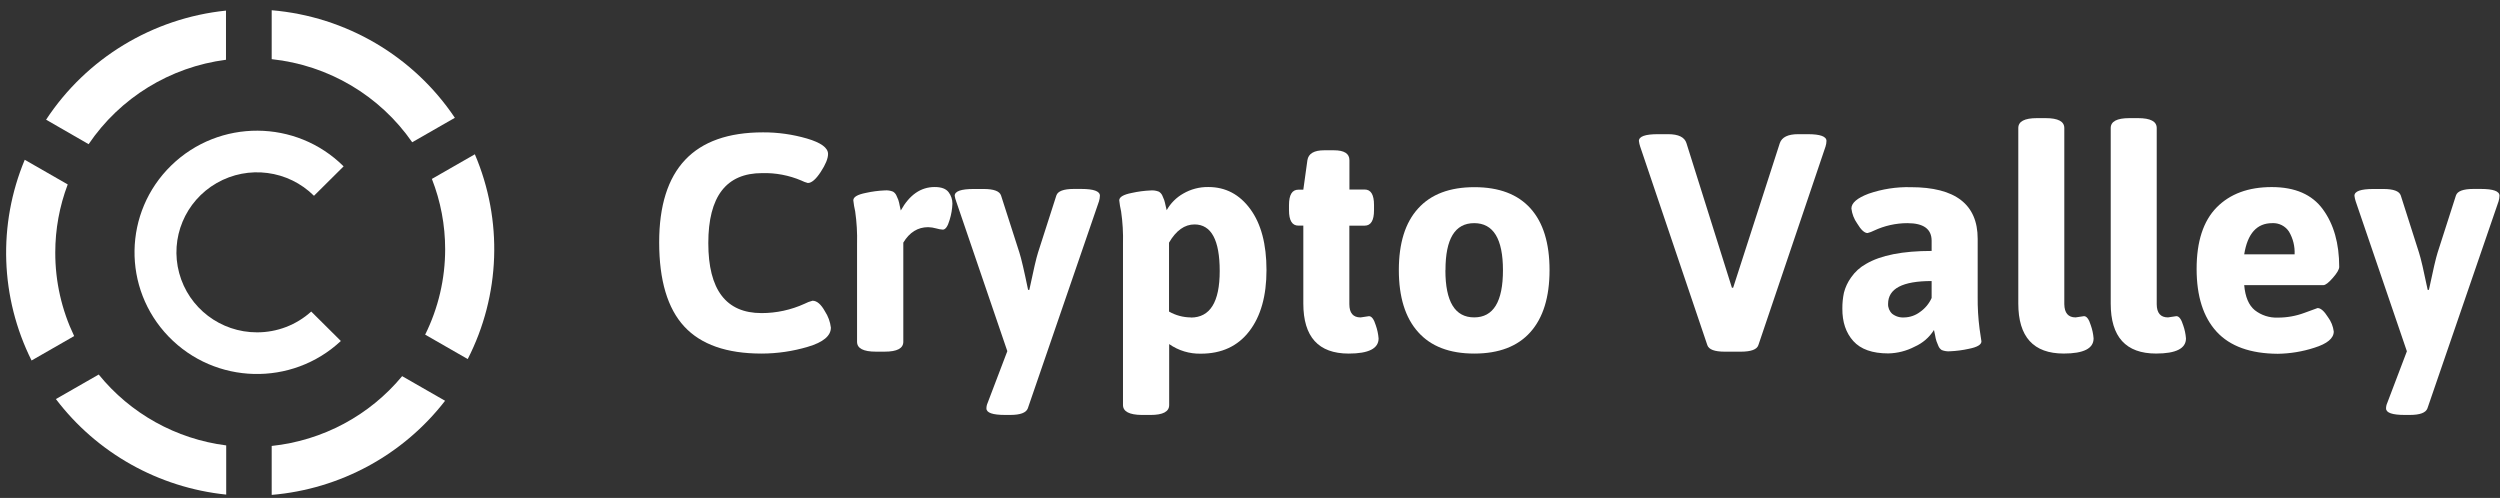
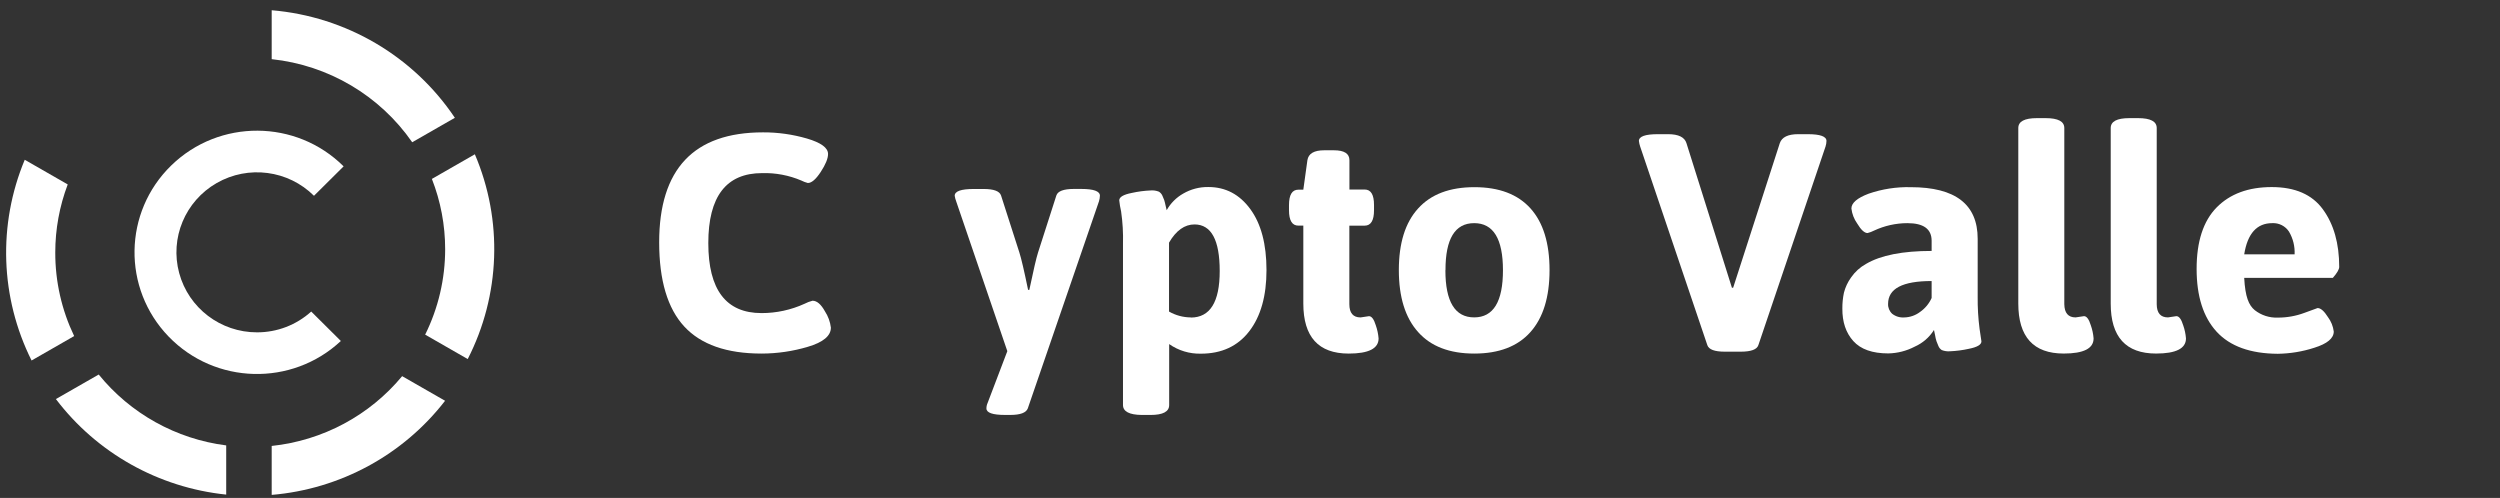
<svg xmlns="http://www.w3.org/2000/svg" width="241" height="48" viewBox="0 0 241 48" fill="none">
  <rect x="0" y="0" width="241" height="48" fill="#333333" stroke="none" />
  <path d="M5.328 24.35C5.327 22.106 5.733 19.88 6.528 17.779L2.385 15.402C-0.219 21.643 0.021 28.699 3.043 34.752L7.149 32.397C5.944 29.884 5.322 27.134 5.328 24.35Z" fill="white" />
  <path d="M63.544 23.363C63.544 16.294 66.882 12.759 73.558 12.759C74.989 12.754 76.413 12.954 77.786 13.353C79.145 13.752 79.824 14.248 79.824 14.842C79.824 15.278 79.59 15.854 79.121 16.57C78.652 17.286 78.236 17.643 77.875 17.641C77.657 17.585 77.447 17.505 77.247 17.403C76.054 16.896 74.766 16.652 73.469 16.688C70.011 16.688 68.281 18.937 68.281 23.435C68.281 27.933 69.991 30.182 73.41 30.182C74.839 30.184 76.251 29.878 77.549 29.287C77.796 29.158 78.058 29.058 78.328 28.99C78.749 28.99 79.149 29.333 79.528 30.018C79.835 30.49 80.03 31.025 80.097 31.583C80.097 32.377 79.357 32.994 77.878 33.431C76.428 33.863 74.923 34.083 73.41 34.084C70.052 34.084 67.569 33.214 65.96 31.472C64.352 29.73 63.546 27.027 63.544 23.363Z" fill="white" />
-   <path d="M82.62 32.95V23.509C82.649 22.463 82.589 21.416 82.44 20.38C82.357 20.027 82.297 19.669 82.259 19.309C82.259 18.991 82.664 18.753 83.475 18.594C84.072 18.461 84.679 18.381 85.29 18.355C85.561 18.332 85.834 18.372 86.086 18.473C86.23 18.561 86.345 18.691 86.414 18.845C86.493 19.015 86.556 19.152 86.595 19.263C86.653 19.444 86.698 19.628 86.73 19.815C86.779 20.073 86.816 20.233 86.835 20.292C87.675 18.783 88.764 18.029 90.103 18.029C90.743 18.029 91.188 18.192 91.438 18.519C91.685 18.839 91.817 19.232 91.813 19.636C91.794 20.167 91.704 20.693 91.543 21.2C91.363 21.825 91.144 22.137 90.885 22.137C90.671 22.121 90.46 22.082 90.254 22.02C90.001 21.947 89.739 21.906 89.475 21.899C88.476 21.899 87.677 22.395 87.079 23.388V32.947C87.079 33.583 86.479 33.9 85.28 33.9H84.442C83.228 33.9 82.62 33.584 82.62 32.95Z" fill="white" />
  <path d="M92.033 18.871C92.033 18.435 92.642 18.218 93.861 18.218H94.821C95.801 18.218 96.361 18.427 96.501 18.845L98.27 24.351C98.45 24.906 98.729 26.103 99.108 27.943H99.227C99.628 26.036 99.907 24.838 100.065 24.351L101.834 18.841C101.974 18.425 102.534 18.216 103.514 18.214H104.234C105.432 18.214 106.032 18.432 106.032 18.868C106.025 19.049 105.995 19.229 105.943 19.403L99.079 39.373C98.919 39.789 98.359 39.998 97.399 40H96.889C95.69 40 95.091 39.791 95.091 39.373C95.092 39.188 95.132 39.006 95.209 38.838L97.106 33.851L92.175 19.406C92.109 19.233 92.061 19.054 92.033 18.871Z" fill="white" />
  <path d="M108.256 39.041V23.513C108.285 22.467 108.225 21.42 108.075 20.384C107.993 20.031 107.933 19.673 107.895 19.313C107.895 18.995 108.299 18.756 109.108 18.598C109.704 18.465 110.311 18.385 110.922 18.359C111.193 18.336 111.466 18.376 111.718 18.477C111.862 18.566 111.977 18.695 112.047 18.849C112.115 18.99 112.175 19.133 112.228 19.28C112.282 19.456 112.327 19.635 112.362 19.816C112.413 20.053 112.448 20.202 112.468 20.263C112.844 19.591 113.399 19.036 114.072 18.656C114.804 18.233 115.638 18.016 116.485 18.029C118.144 18.029 119.493 18.739 120.532 20.159C121.571 21.578 122.09 23.538 122.09 26.037C122.09 28.53 121.536 30.496 120.427 31.935C119.318 33.374 117.764 34.094 115.765 34.094C114.672 34.12 113.6 33.796 112.708 33.169V39.048C112.708 39.684 112.108 40.002 110.909 40.002H110.071C108.861 39.989 108.256 39.668 108.256 39.041ZM114.792 30.612C116.65 30.612 117.58 29.118 117.58 26.128C117.58 23.139 116.771 21.641 115.154 21.635C114.194 21.635 113.374 22.221 112.694 23.392V30.034C113.333 30.4 114.055 30.595 114.792 30.599V30.612Z" fill="white" />
  <path d="M131.159 30.6L131.968 30.479C132.227 30.479 132.447 30.772 132.626 31.358C132.77 31.767 132.861 32.193 132.896 32.625C132.896 33.598 131.937 34.085 130.018 34.085C127.1 34.085 125.64 32.477 125.64 29.261V21.75H125.16C124.559 21.75 124.259 21.253 124.259 20.261V19.774C124.259 18.781 124.559 18.285 125.16 18.285H125.64L126.034 15.441C126.135 14.805 126.675 14.487 127.655 14.487H128.585C129.585 14.487 130.085 14.805 130.085 15.441V18.269H131.554C132.154 18.269 132.455 18.765 132.455 19.758V20.264C132.455 21.257 132.154 21.753 131.554 21.753H130.077V29.32C130.077 30.173 130.439 30.6 131.159 30.6Z" fill="white" />
  <path d="M136.706 32.01C135.467 30.63 134.848 28.639 134.848 26.037C134.848 23.435 135.467 21.455 136.706 20.097C137.944 18.727 139.754 18.043 142.133 18.043C144.513 18.043 146.317 18.727 147.545 20.097C148.766 21.457 149.376 23.439 149.376 26.04C149.376 28.642 148.761 30.633 147.532 32.013C146.302 33.394 144.498 34.084 142.12 34.084C139.741 34.084 137.938 33.393 136.706 32.01ZM139.336 26.053C139.336 29.082 140.261 30.596 142.11 30.596C143.96 30.596 144.885 29.082 144.885 26.053C144.885 23.025 143.96 21.511 142.11 21.511C140.261 21.511 139.338 23.025 139.345 26.053H139.336Z" fill="white" />
  <path d="M157.99 13.588C157.99 13.153 158.599 12.935 159.817 12.935H160.804C161.803 12.935 162.393 13.223 162.573 13.797L166.956 27.735H167.076L171.574 13.797C171.773 13.223 172.363 12.935 173.343 12.935H174.273C175.472 12.935 176.072 13.153 176.072 13.588C176.068 13.77 176.038 13.95 175.982 14.124L169.506 33.274C169.366 33.69 168.805 33.899 167.826 33.901H166.267C165.288 33.901 164.728 33.692 164.588 33.274L158.111 14.124C158.053 13.95 158.011 13.771 157.99 13.588Z" fill="white" />
  <path d="M177.603 29.738C177.599 29.228 177.65 28.719 177.754 28.22C177.889 27.69 178.123 27.19 178.444 26.747C178.816 26.206 179.309 25.759 179.885 25.441C181.302 24.607 183.411 24.19 186.209 24.19V23.21C186.209 22.078 185.431 21.512 183.872 21.512C182.763 21.514 181.667 21.758 180.664 22.227C180.463 22.33 180.251 22.41 180.032 22.466C179.733 22.466 179.398 22.157 179.03 21.541C178.728 21.114 178.536 20.619 178.475 20.101C178.475 19.566 179.029 19.089 180.137 18.671C181.444 18.221 182.82 18.009 184.202 18.044C188.499 18.044 190.648 19.702 190.648 23.017V28.592C190.636 29.627 190.696 30.661 190.829 31.688L191.01 32.91C191.01 33.227 190.606 33.466 189.797 33.625C189.2 33.758 188.593 33.837 187.982 33.863C187.712 33.887 187.439 33.846 187.186 33.746C187.037 33.65 186.921 33.509 186.858 33.344C186.778 33.154 186.717 33.017 186.677 32.896C186.618 32.706 186.572 32.512 186.542 32.315C186.493 32.038 186.457 31.868 186.436 31.809C185.993 32.518 185.346 33.077 184.579 33.416C183.793 33.828 182.92 34.052 182.032 34.069C180.497 34.069 179.373 33.672 178.658 32.877C177.943 32.082 177.592 31.036 177.603 29.738ZM182.011 29.291C181.995 29.65 182.139 29.998 182.402 30.245C182.733 30.506 183.152 30.633 183.574 30.601C184.127 30.589 184.663 30.401 185.102 30.065C185.586 29.726 185.969 29.263 186.209 28.726V27.093C183.411 27.089 182.011 27.822 182.011 29.291Z" fill="white" />
  <path d="M200.087 30.598L200.896 30.477C201.155 30.477 201.373 30.769 201.553 31.355C201.698 31.764 201.789 32.19 201.822 32.622C201.822 33.595 200.863 34.082 198.943 34.082C196.024 34.082 194.564 32.474 194.564 29.259V12.342C194.564 11.706 195.163 11.388 196.362 11.388H197.2C198.399 11.388 198.999 11.706 198.999 12.342V29.324C199.013 30.173 199.375 30.598 200.087 30.598Z" fill="white" />
  <path d="M208.993 30.598L209.802 30.477C210.061 30.477 210.279 30.769 210.459 31.355C210.604 31.764 210.694 32.19 210.728 32.622C210.728 33.595 209.768 34.082 207.848 34.082C204.93 34.082 203.471 32.474 203.473 29.259V12.342C203.473 11.706 204.073 11.388 205.272 11.388H206.11C207.309 11.388 207.908 11.706 207.908 12.342V29.324C207.912 30.173 208.275 30.598 208.993 30.598Z" fill="white" />
-   <path d="M213.687 31.982C212.399 30.582 211.754 28.561 211.754 25.921C211.754 23.28 212.399 21.304 213.687 19.993C214.977 18.687 216.744 18.034 218.994 18.034C221.242 18.034 222.887 18.749 223.925 20.179C224.974 21.61 225.5 23.46 225.5 25.731C225.5 25.968 225.294 26.321 224.885 26.789C224.476 27.257 224.17 27.49 223.971 27.488H216.341C216.439 28.62 216.779 29.425 217.36 29.901C217.99 30.395 218.776 30.649 219.579 30.617C220.458 30.62 221.333 30.464 222.156 30.156C222.976 29.849 223.396 29.696 223.415 29.696C223.716 29.696 224.049 29.988 224.418 30.574C224.72 30.981 224.912 31.458 224.974 31.959C224.974 32.612 224.349 33.133 223.1 33.523C221.963 33.892 220.775 34.088 219.579 34.105C216.94 34.089 214.977 33.382 213.687 31.982ZM221.2 24.52C221.237 23.754 221.05 22.993 220.66 22.331C220.308 21.789 219.689 21.475 219.04 21.512C217.561 21.512 216.661 22.514 216.341 24.52H221.2Z" fill="white" />
-   <path d="M226.968 18.871C226.968 18.435 227.576 18.218 228.795 18.218H229.755C230.735 18.218 231.295 18.427 231.435 18.845L233.191 24.351C233.371 24.906 233.65 26.103 234.029 27.943H234.147C234.548 26.036 234.828 24.838 234.985 24.351L236.754 18.841C236.894 18.425 237.454 18.216 238.435 18.214H239.155C240.354 18.214 240.952 18.432 240.952 18.868C240.946 19.049 240.916 19.229 240.864 19.403L234.002 39.373C233.843 39.789 233.283 39.998 232.323 40H231.813C230.614 40 230.015 39.791 230.015 39.373C230.015 39.188 230.056 39.006 230.134 38.838L232.023 33.864L227.092 19.419C227.032 19.241 226.99 19.058 226.968 18.871Z" fill="white" />
-   <path d="M21.785 5.761V1.022C14.705 1.754 8.334 5.617 4.443 11.538L8.543 13.899C11.574 9.422 16.399 6.457 21.785 5.761Z" fill="white" />
+   <path d="M213.687 31.982C212.399 30.582 211.754 28.561 211.754 25.921C211.754 23.28 212.399 21.304 213.687 19.993C214.977 18.687 216.744 18.034 218.994 18.034C221.242 18.034 222.887 18.749 223.925 20.179C224.974 21.61 225.5 23.46 225.5 25.731C225.5 25.968 225.294 26.321 224.885 26.789H216.341C216.439 28.62 216.779 29.425 217.36 29.901C217.99 30.395 218.776 30.649 219.579 30.617C220.458 30.62 221.333 30.464 222.156 30.156C222.976 29.849 223.396 29.696 223.415 29.696C223.716 29.696 224.049 29.988 224.418 30.574C224.72 30.981 224.912 31.458 224.974 31.959C224.974 32.612 224.349 33.133 223.1 33.523C221.963 33.892 220.775 34.088 219.579 34.105C216.94 34.089 214.977 33.382 213.687 31.982ZM221.2 24.52C221.237 23.754 221.05 22.993 220.66 22.331C220.308 21.789 219.689 21.475 219.04 21.512C217.561 21.512 216.661 22.514 216.341 24.52H221.2Z" fill="white" />
  <path d="M26.191 42.989V47.708C32.799 47.151 38.865 43.858 42.906 38.635L38.767 36.261C35.625 40.054 31.109 42.47 26.191 42.989Z" fill="white" />
  <path d="M42.913 24.02C42.915 26.877 42.256 29.696 40.986 32.26L45.089 34.614C48.24 28.457 48.491 21.231 45.776 14.873L41.634 17.247C42.48 19.406 42.914 21.703 42.913 24.02Z" fill="white" />
  <path d="M39.736 13.713L43.849 11.356C39.86 5.408 33.36 1.591 26.191 0.987V5.703C31.666 6.284 36.613 9.209 39.736 13.713Z" fill="white" />
  <path d="M9.517 36.105L5.388 38.469C9.335 43.671 15.283 47.007 21.806 47.679V42.937C16.976 42.321 12.572 39.873 9.517 36.105Z" fill="white" />
  <path d="M24.778 32.038C21.262 32.041 18.183 29.696 17.273 26.322C16.362 22.949 17.847 19.389 20.892 17.643C23.938 15.898 27.784 16.403 30.268 18.874L33.125 16.036C28.549 11.488 21.14 11.447 16.514 15.945C11.889 20.444 11.773 27.803 16.254 32.444C20.735 37.084 28.142 37.275 32.858 32.871L30.002 30.033C28.573 31.326 26.71 32.042 24.778 32.038Z" fill="white" />
</svg>